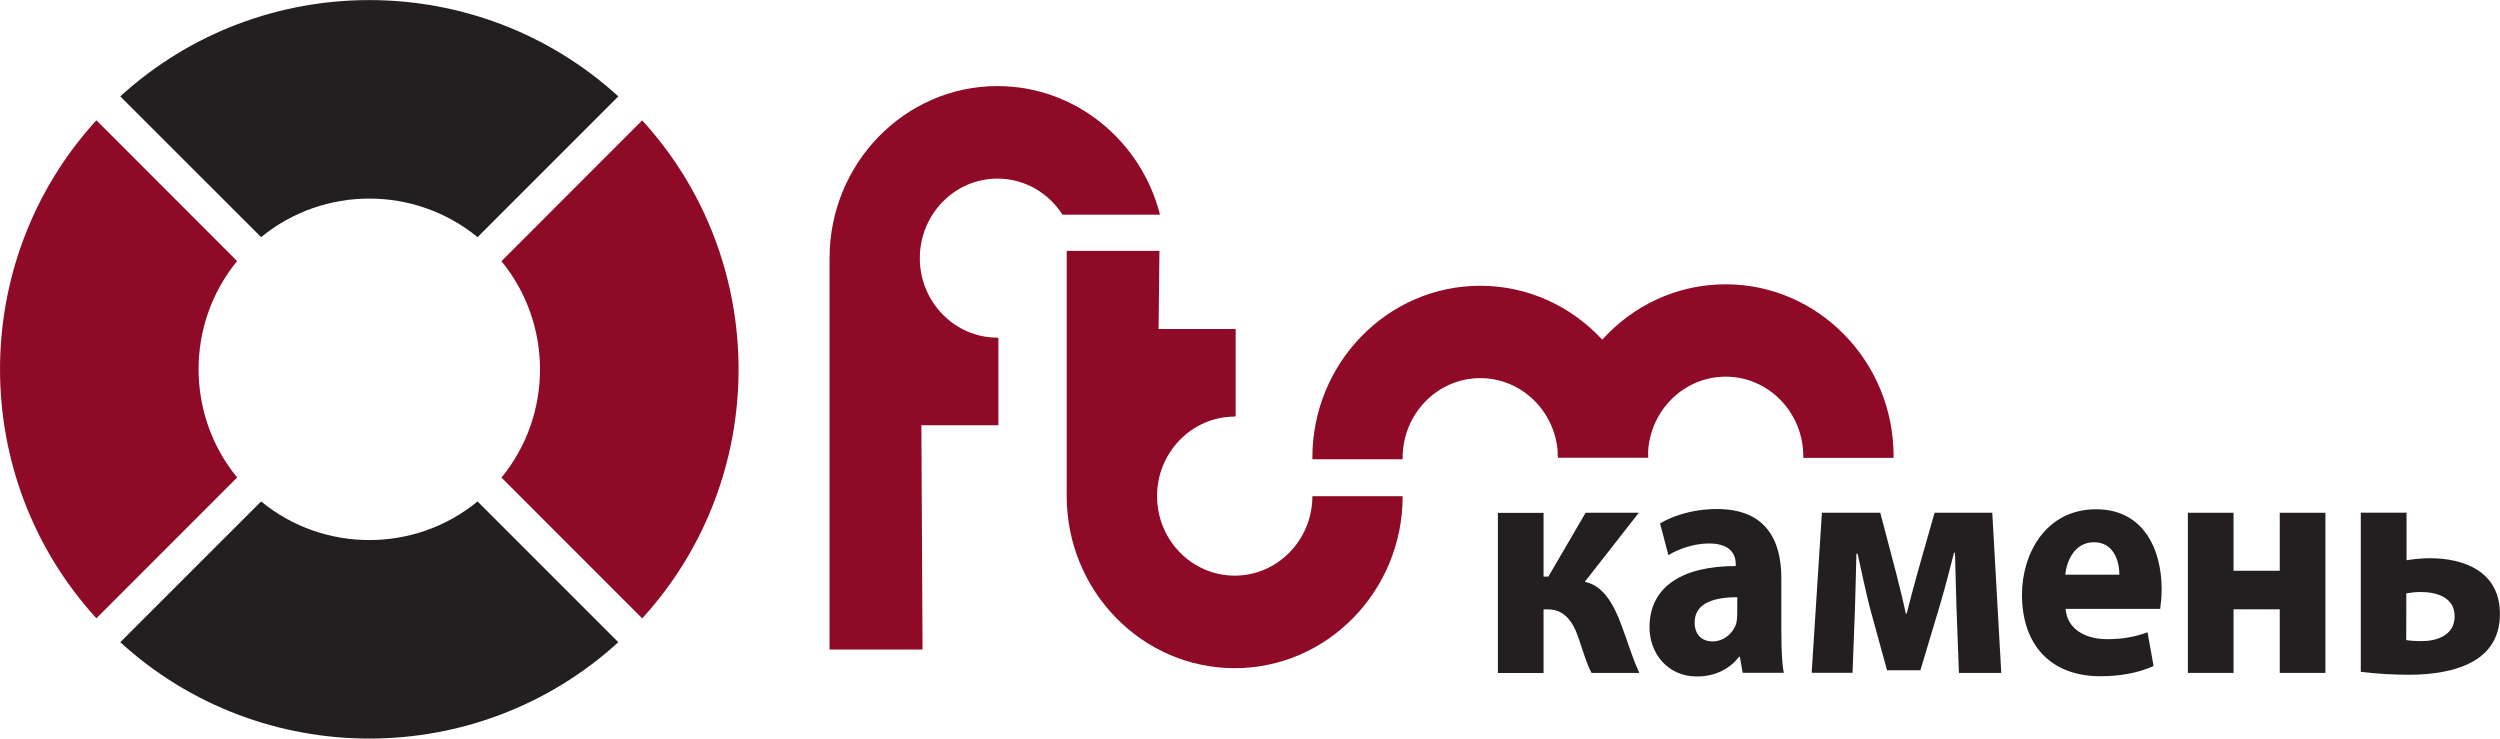
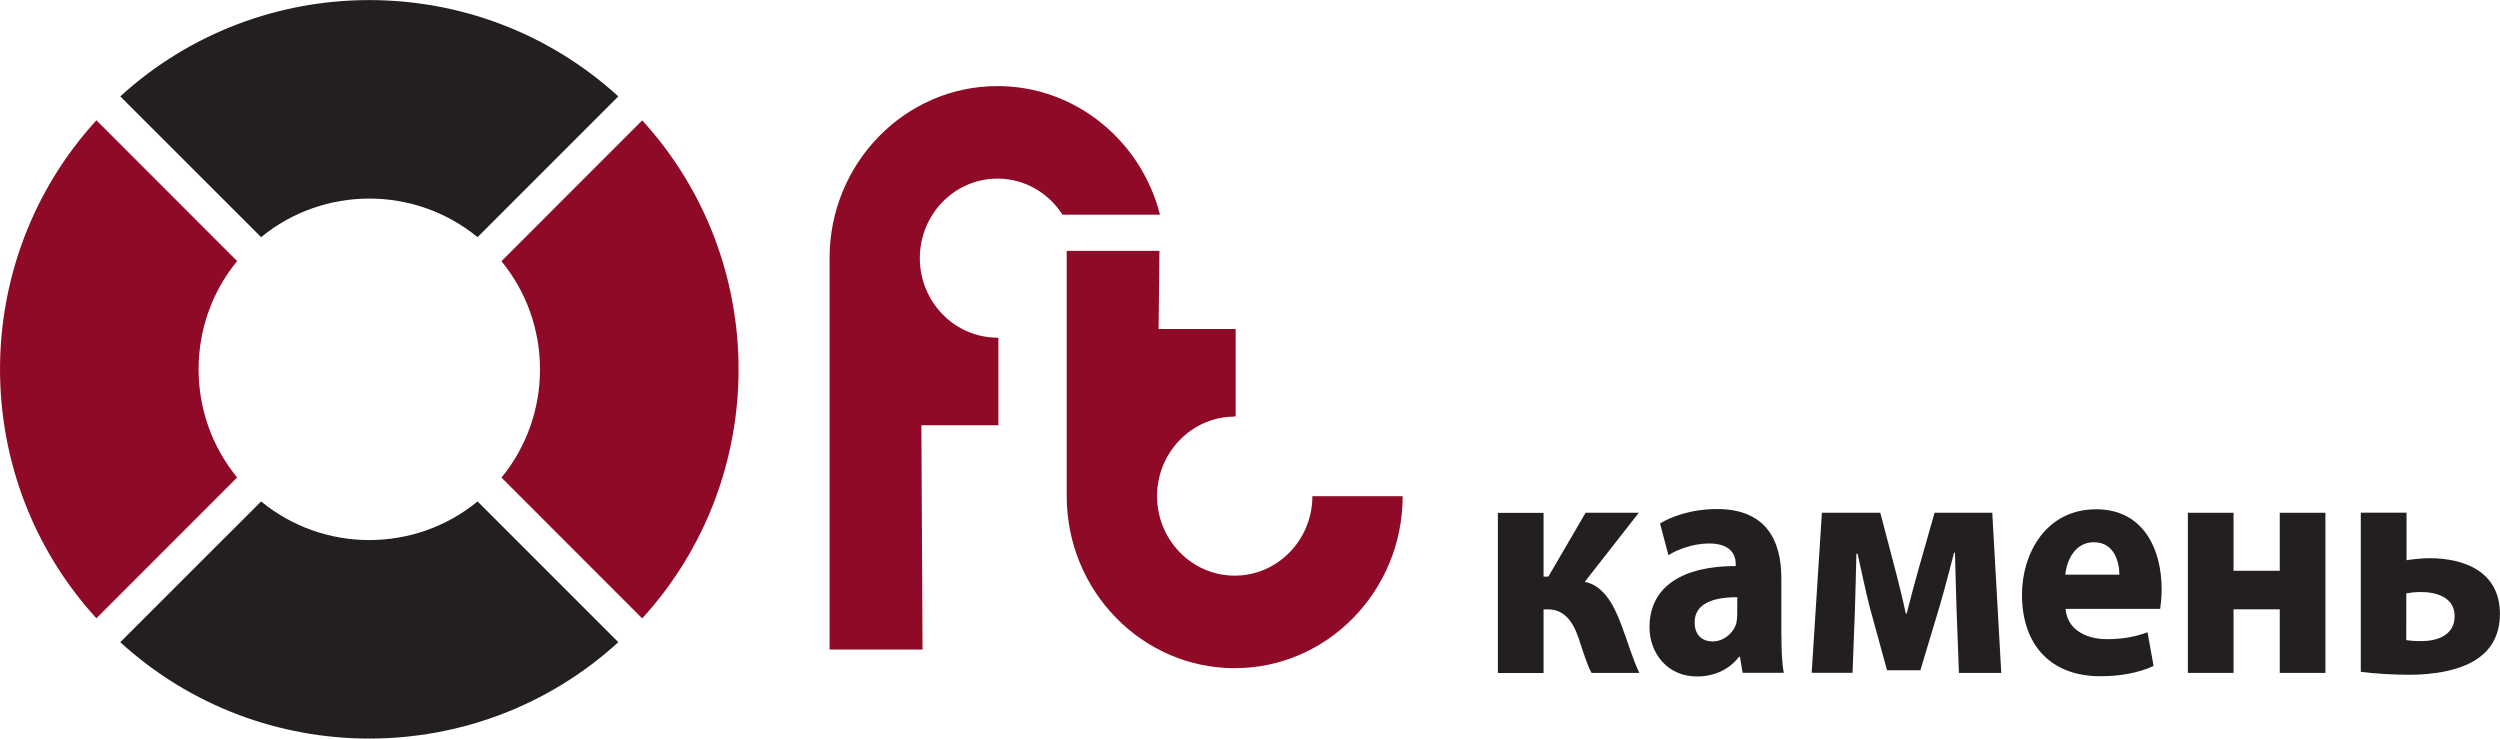
<svg xmlns="http://www.w3.org/2000/svg" xmlns:ns1="http://www.inkscape.org/namespaces/inkscape" xmlns:ns2="http://sodipodi.sourceforge.net/DTD/sodipodi-0.dtd" width="32.237mm" height="9.524mm" viewBox="0 0 32.237 9.524" version="1.1" id="svg1" ns1:version="1.3.2 (091e20e, 2023-11-25, custom)" ns2:docname="logo.svg">
  <ns2:namedview id="namedview1" pagecolor="#ffffff" bordercolor="#000000" borderopacity="0.25" ns1:showpageshadow="2" ns1:pageopacity="0.0" ns1:pagecheckerboard="0" ns1:deskcolor="#d1d1d1" ns1:document-units="mm" ns1:zoom="2" ns1:cx="14.5" ns1:cy="3.5" ns1:window-width="1920" ns1:window-height="1010" ns1:window-x="-6" ns1:window-y="-6" ns1:window-maximized="1" ns1:current-layer="layer1" />
  <defs id="defs1" />
  <g ns1:label="Слой 1" ns1:groupmode="layer" id="layer1" transform="translate(-109.008,-97.102)">
    <path id="path14-8" style="fill:#8e0a26;fill-opacity:1;fill-rule:nonzero;stroke:none;stroke-width:0.035" d="m 112.066,100.469 -1.815,-1.816 c -1.657,1.814 -1.657,4.608 0,6.422 l 1.815,-1.816 c -0.663,-0.808 -0.663,-1.983 0,-2.791" />
    <path id="path16-3" style="fill:#8e0a26;fill-opacity:1;fill-rule:nonzero;stroke:none;stroke-width:0.035" d="m 115.474,103.26 1.815,1.816 c 1.657,-1.814 1.657,-4.609 0,-6.422 l -1.815,1.816 c 0.663,0.808 0.663,1.983 0,2.791" />
    <path id="path18-1" style="fill:#231f20;fill-opacity:1;fill-rule:nonzero;stroke:none;stroke-width:0.035" d="m 115.166,100.16 1.815,-1.815 c -1.814,-1.656 -4.608,-1.656 -6.422,0 l 1.816,1.815 c 0.808,-0.663 1.982,-0.663 2.791,0" />
    <path id="path20-5" style="fill:#231f20;fill-opacity:1;fill-rule:nonzero;stroke:none;stroke-width:0.035" d="m 112.375,103.568 -1.816,1.815 c 1.814,1.657 4.608,1.657 6.422,0 l -1.815,-1.815 c -0.809,0.664 -1.983,0.664 -2.791,0" />
    <path id="path32-5" style="fill:none;stroke:none;stroke-width:0.176;stroke-linecap:butt;stroke-linejoin:miter;stroke-miterlimit:4;stroke-dasharray:none;stroke-opacity:1" d="m 130.26,102.925 c 0.031,-0.538 0.467,-0.966 1,-0.966 0.552,0 1.001,0.46 1.001,1.026 0,0.007 -5.6e-4,0.014 -8.4e-4,0.021 h 1.165 c 0,-0.007 5.6e-4,-0.014 5.6e-4,-0.021 0,-1.223 -0.972,-2.217 -2.166,-2.217 -0.629,0 -1.195,0.275 -1.591,0.714 -0.395,-0.428 -0.954,-0.695 -1.573,-0.695 -1.194,0 -2.165,0.994 -2.165,2.218 0,0.006 5.3e-4,0.012 5.3e-4,0.019 h 1.164 c 0,-0.006 -4.3e-4,-0.013 -4.3e-4,-0.019 0,-0.567 0.449,-1.027 1.001,-1.027 0.529,0 0.964,0.422 0.999,0.955 0,0.017 -0.002,0.033 -0.002,0.05 h 0.004 c 0,0.007 0,0.014 0,0.021 h 1.165 c 0,-0.028 -10e-4,-0.054 -0.002,-0.081 z" />
-     <path id="path34-2" style="fill:#8e0a26;fill-opacity:1;fill-rule:nonzero;stroke:none;stroke-width:0.035" d="m 130.26,102.925 c 0.031,-0.538 0.467,-0.966 1,-0.966 0.552,0 1.001,0.46 1.001,1.026 0,0.007 -5.6e-4,0.014 -8.4e-4,0.021 h 1.165 c 0,-0.007 5.6e-4,-0.014 5.6e-4,-0.021 0,-1.223 -0.972,-2.217 -2.166,-2.217 -0.629,0 -1.195,0.275 -1.591,0.714 -0.395,-0.428 -0.954,-0.695 -1.573,-0.695 -1.194,0 -2.165,0.994 -2.165,2.218 0,0.006 5.3e-4,0.012 5.3e-4,0.019 h 1.164 c 0,-0.006 -4.3e-4,-0.013 -4.3e-4,-0.019 0,-0.567 0.449,-1.027 1.001,-1.027 0.529,0 0.964,0.422 0.999,0.955 0,0.017 -0.002,0.033 -0.002,0.05 h 0.004 c 0,0.007 0,0.014 0,0.021 h 1.165 c 0,-0.028 -10e-4,-0.054 -0.002,-0.081" />
    <path id="path36-3" style="fill:none;stroke:none;stroke-width:0.176;stroke-linecap:butt;stroke-linejoin:miter;stroke-miterlimit:4;stroke-dasharray:none;stroke-opacity:1" d="m 121.87,99.405 c 0.35,0 0.66,0.185 0.838,0.465 h 1.258 c -0.243,-0.953 -1.09,-1.658 -2.096,-1.658 -1.194,0 -2.165,0.996 -2.165,2.219 v 5.047 h 1.199 l -0.015,-2.892 h 0.473 0.508 0.012 v -1.126 h -0.012 v -0.004 c -0.552,0 -1.001,-0.46 -1.001,-1.025 0,-0.566 0.448,-1.026 1.001,-1.026 z" />
    <path id="path38-9" style="fill:#8e0a26;fill-opacity:1;fill-rule:nonzero;stroke:none;stroke-width:0.035" d="m 121.87,99.405 c 0.35,0 0.66,0.185 0.838,0.465 h 1.258 c -0.243,-0.953 -1.09,-1.658 -2.096,-1.658 -1.194,0 -2.165,0.996 -2.165,2.219 v 5.047 h 1.199 l -0.015,-2.892 h 0.473 0.508 0.012 v -1.126 h -0.012 v -0.004 c -0.552,0 -1.001,-0.46 -1.001,-1.025 0,-0.566 0.448,-1.026 1.001,-1.026" />
-     <path id="path40-3" style="fill:none;stroke:none;stroke-width:0.176;stroke-linecap:butt;stroke-linejoin:miter;stroke-miterlimit:4;stroke-dasharray:none;stroke-opacity:1" d="m 125.931,103.499 c 0,0.566 -0.449,1.026 -1.002,1.026 -0.551,0 -1.001,-0.459 -1.001,-1.026 0,-0.565 0.45,-1.025 1.001,-1.025 7e-4,0 7e-4,0 7e-4,0 v -0.004 h 0.012 v -1.126 h -0.012 -0.508 -0.474 l 0.011,-1.007 H 122.763 v 3.163 c 0,1.223 0.972,2.218 2.166,2.218 1.194,0 2.166,-0.995 2.166,-2.218 z" />
+     <path id="path40-3" style="fill:none;stroke:none;stroke-width:0.176;stroke-linecap:butt;stroke-linejoin:miter;stroke-miterlimit:4;stroke-dasharray:none;stroke-opacity:1" d="m 125.931,103.499 c 0,0.566 -0.449,1.026 -1.002,1.026 -0.551,0 -1.001,-0.459 -1.001,-1.026 0,-0.565 0.45,-1.025 1.001,-1.025 7e-4,0 7e-4,0 7e-4,0 v -0.004 h 0.012 v -1.126 h -0.012 -0.508 -0.474 l 0.011,-1.007 H 122.763 v 3.163 c 0,1.223 0.972,2.218 2.166,2.218 1.194,0 2.166,-0.995 2.166,-2.218 " />
    <path id="path42-0" style="fill:#8e0a26;fill-opacity:1;fill-rule:nonzero;stroke:none;stroke-width:0.035" d="m 125.931,103.499 c 0,0.566 -0.449,1.026 -1.002,1.026 -0.551,0 -1.001,-0.459 -1.001,-1.026 0,-0.565 0.45,-1.025 1.001,-1.025 7e-4,0 7e-4,0 7e-4,0 v -0.004 h 0.012 v -1.126 h -0.012 -0.508 -0.474 l 0.011,-1.007 H 122.763 v 3.163 c 0,1.223 0.972,2.218 2.166,2.218 1.194,0 2.166,-0.995 2.166,-2.218 h -1.164" />
    <path id="path44-5" style="fill:#231f20;fill-opacity:1;fill-rule:nonzero;stroke:none;stroke-width:0.035" d="m 128.912,103.714 v 0.823 h 0.062 l 0.48,-0.823 h 0.686 l -0.697,0.891 c 0.225,0.042 0.368,0.266 0.476,0.566 0.066,0.169 0.136,0.414 0.228,0.608 h -0.616 c -0.051,-0.089 -0.097,-0.237 -0.17,-0.456 -0.081,-0.236 -0.202,-0.363 -0.391,-0.363 h -0.058 v 0.82 h -0.589 v -2.065 h 0.589" />
    <path id="path46-3" style="fill:#231f20;fill-opacity:1;fill-rule:nonzero;stroke:none;stroke-width:0.035" d="m 131.41,104.803 c -0.31,0 -0.55,0.08 -0.55,0.325 0,0.165 0.1,0.245 0.232,0.245 0.143,0 0.267,-0.105 0.306,-0.236 0.007,-0.034 0.011,-0.072 0.011,-0.11 z m 0.569,0.477 c 0,0.194 0.007,0.384 0.031,0.498 h -0.531 l -0.035,-0.207 h -0.012 c -0.124,0.164 -0.318,0.254 -0.542,0.254 -0.384,0 -0.612,-0.304 -0.612,-0.634 0,-0.536 0.442,-0.79 1.112,-0.79 v -0.025 c 0,-0.11 -0.054,-0.266 -0.345,-0.266 -0.194,0 -0.399,0.072 -0.523,0.151 l -0.108,-0.409 c 0.132,-0.081 0.391,-0.186 0.736,-0.186 0.631,0 0.828,0.405 0.828,0.89 v 0.722" />
    <path id="path48-9" style="fill:#231f20;fill-opacity:1;fill-rule:nonzero;stroke:none;stroke-width:0.035" d="m 132.503,103.714 h 0.751 l 0.205,0.781 c 0.031,0.123 0.085,0.334 0.124,0.519 h 0.011 c 0.035,-0.143 0.097,-0.367 0.151,-0.566 l 0.209,-0.734 h 0.744 l 0.116,2.065 h -0.546 l -0.031,-0.828 c -0.004,-0.177 -0.015,-0.477 -0.02,-0.722 h -0.012 c -0.073,0.274 -0.085,0.342 -0.182,0.676 l -0.252,0.84 h -0.43 l -0.225,-0.82 c -0.05,-0.198 -0.112,-0.489 -0.155,-0.683 h -0.015 c -0.008,0.258 -0.012,0.549 -0.019,0.721 l -0.031,0.815 h -0.527 l 0.132,-2.065" />
    <path id="path50-1" style="fill:#231f20;fill-opacity:1;fill-rule:nonzero;stroke:none;stroke-width:0.035" d="m 136.337,104.512 c 0,-0.156 -0.062,-0.418 -0.329,-0.418 -0.252,0 -0.353,0.249 -0.368,0.418 z m -0.694,0.439 c 0.019,0.266 0.26,0.393 0.534,0.393 0.201,0 0.364,-0.03 0.523,-0.089 l 0.078,0.435 c -0.194,0.089 -0.43,0.132 -0.686,0.132 -0.643,0 -1.011,-0.406 -1.011,-1.052 0,-0.523 0.302,-1.101 0.957,-1.101 0.612,0 0.844,0.519 0.844,1.03 0,0.11 -0.012,0.207 -0.019,0.254 h -1.22" />
    <path id="path52-3" style="fill:#231f20;fill-opacity:1;fill-rule:nonzero;stroke:none;stroke-width:0.035" d="m 137.809,103.714 v 0.748 h 0.596 v -0.748 h 0.589 v 2.065 h -0.589 v -0.82 h -0.596 v 0.82 h -0.589 v -2.065 h 0.589" />
    <path id="path54-4" style="fill:#231f20;fill-opacity:1;fill-rule:nonzero;stroke:none;stroke-width:0.035" d="m 140.036,105.356 c 0.05,0.008 0.108,0.013 0.198,0.013 0.194,0 0.426,-0.072 0.426,-0.321 0,-0.253 -0.251,-0.312 -0.434,-0.312 -0.077,0 -0.135,0.008 -0.189,0.017 z m 0.004,-1.642 v 0.612 c 0.082,-0.013 0.194,-0.026 0.298,-0.026 0.441,0 0.906,0.169 0.906,0.718 0,0.262 -0.105,0.439 -0.26,0.557 -0.24,0.181 -0.616,0.228 -0.903,0.228 -0.217,0 -0.434,-0.013 -0.631,-0.038 v -2.052 h 0.589" />
  </g>
</svg>